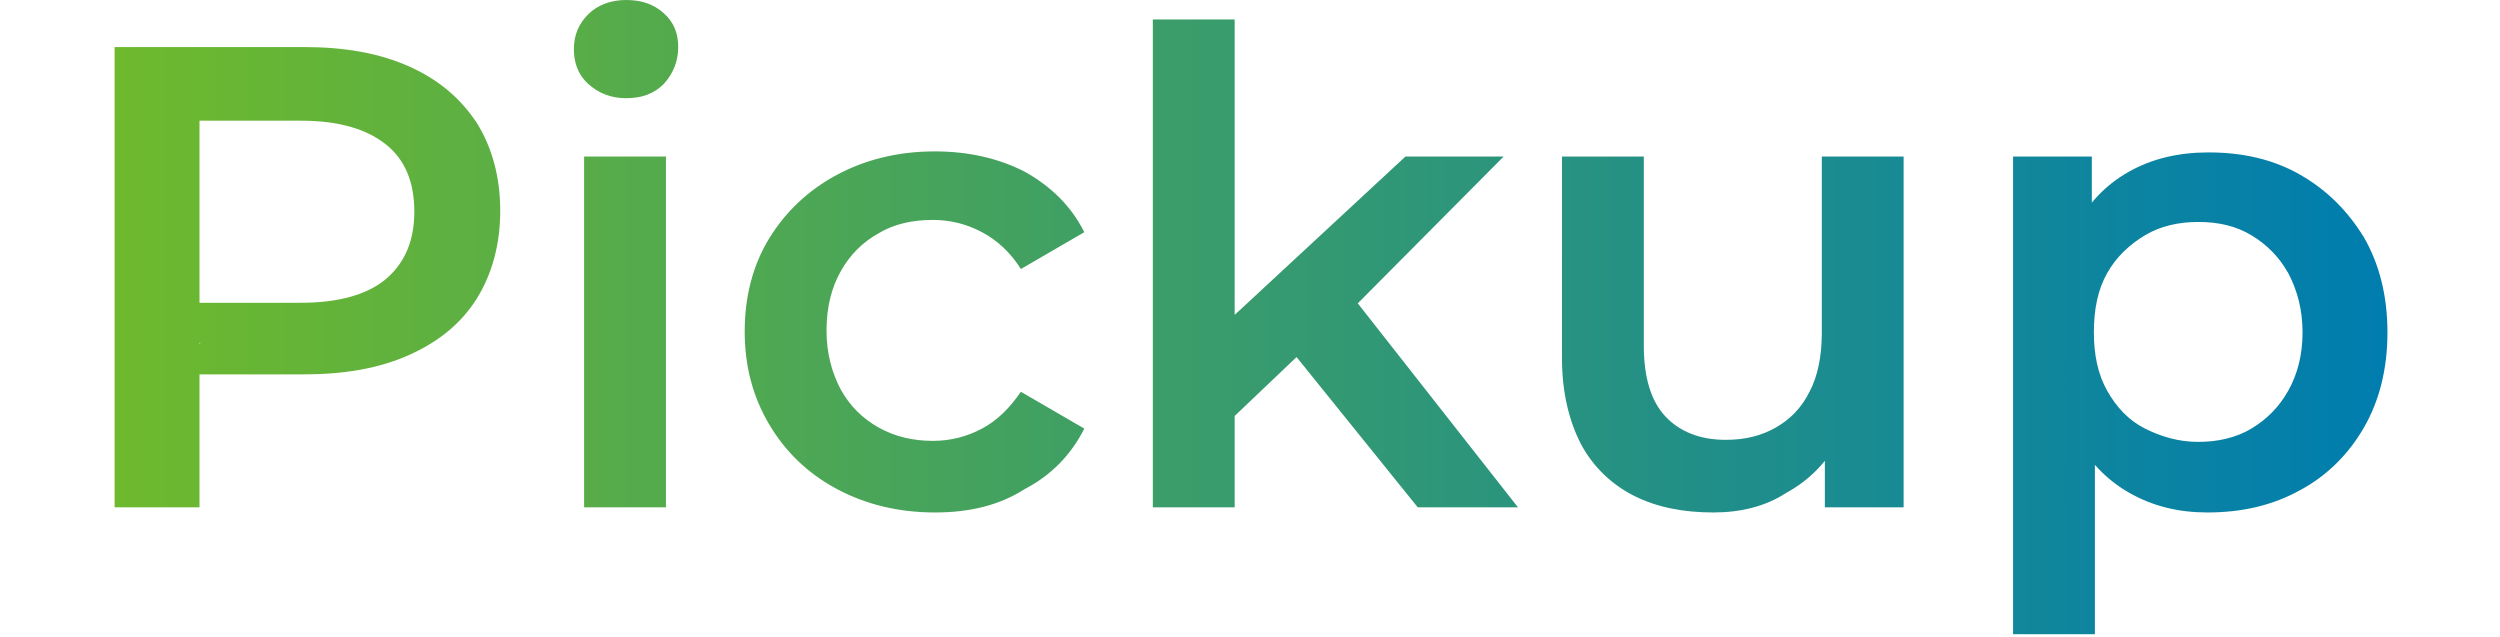
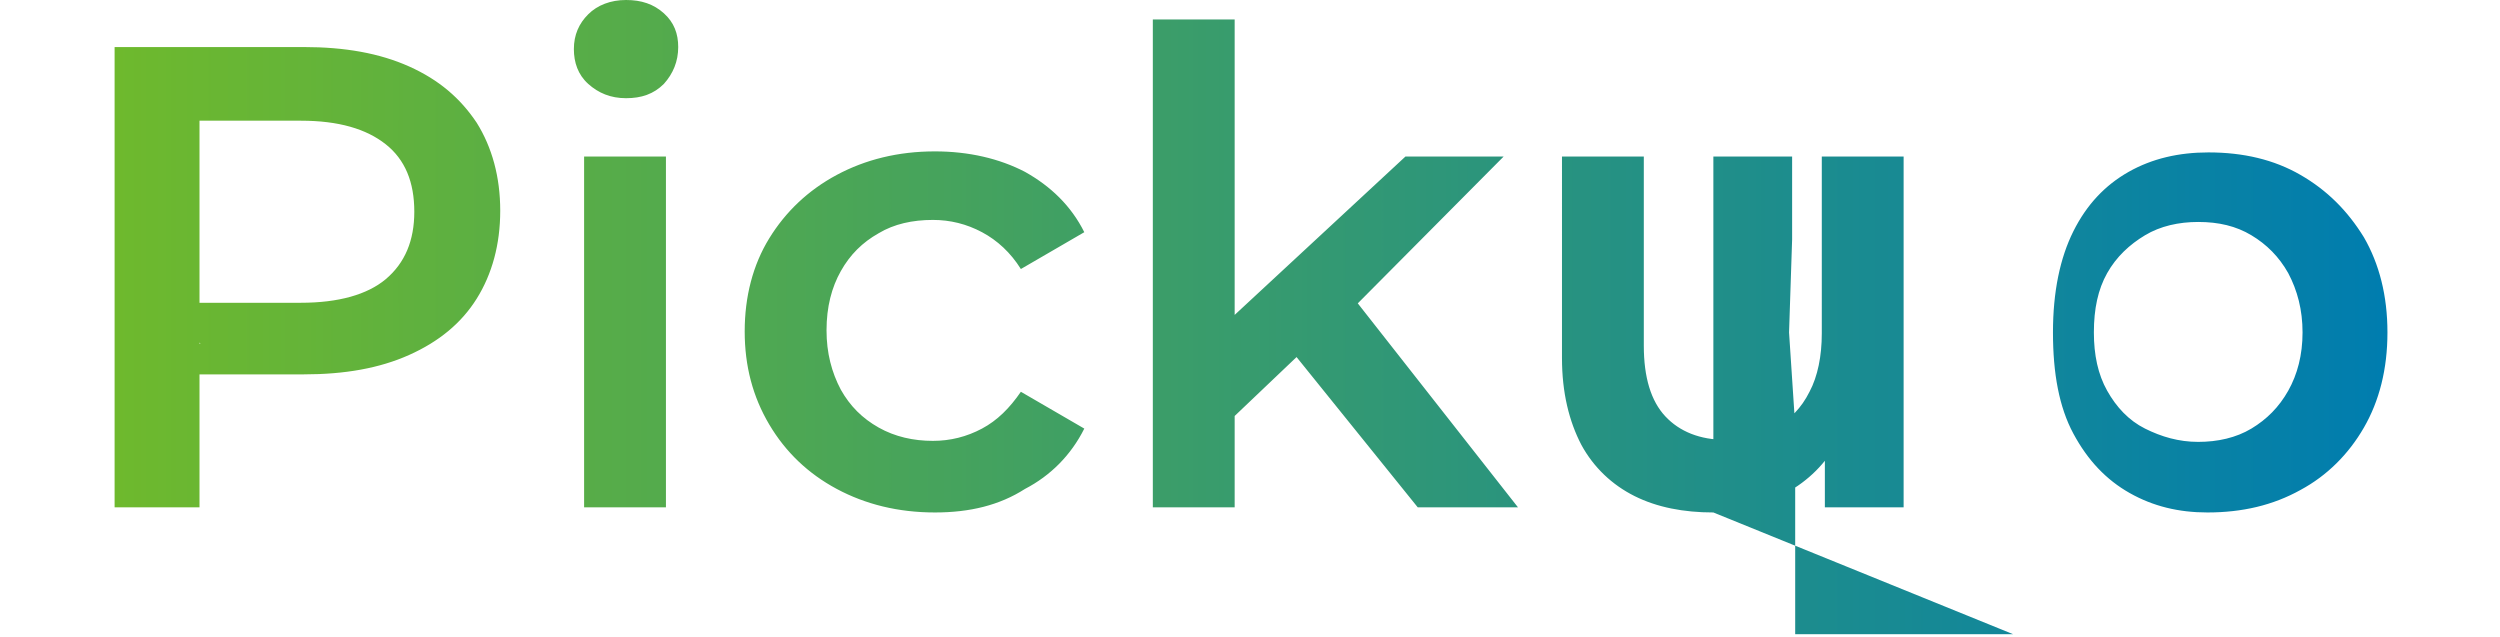
<svg xmlns="http://www.w3.org/2000/svg" version="1.1" id="レイヤー_1" width="255" height="65" x="0px" y="0px" viewBox="0 0 222 62.3" style="enable-background:new 0 0 222 62.3;" xml:space="preserve">
  <style type="text/css">
	.st0{fill:url(#SVGID_1_);}
</style>
  <linearGradient id="SVGID_1_" gradientUnits="userSpaceOnUse" x1="0" y1="31.054" x2="222.004" y2="31.054">
    <stop offset="0" style="stop-color:#6EB92D" />
    <stop offset="1" style="stop-color:#007DAF" />
  </linearGradient>
-   <path class="st0" d="M0,49.6v-45h18.5c4,0,7.4,0.6,10.3,1.9c2.9,1.3,5,3.1,6.6,5.5c1.5,2.4,2.3,5.3,2.3,8.6c0,3.3-0.8,6.2-2.3,8.6  c-1.5,2.4-3.7,4.2-6.6,5.5c-2.9,1.3-6.3,1.9-10.3,1.9H4.6l3.7-3.9v16.9H0z M8.4,33.6l-3.7-4h13.5c3.7,0,6.5-0.8,8.3-2.3  c1.9-1.6,2.8-3.8,2.8-6.6c0-2.9-0.9-5.1-2.8-6.6c-1.9-1.5-4.6-2.3-8.3-2.3H4.6l3.7-4.1V33.6z M50,9.6c-1.5,0-2.7-0.5-3.7-1.4  c-1-0.9-1.4-2.1-1.4-3.4c0-1.4,0.5-2.5,1.4-3.4C47.2,0.5,48.5,0,50,0c1.5,0,2.7,0.4,3.7,1.3c1,0.9,1.4,2,1.4,3.3  c0,1.4-0.5,2.6-1.4,3.6C52.7,9.2,51.5,9.6,50,9.6z M45.9,49.6V15.3h8v34.3H45.9z M80.2,50.1c-3.6,0-6.8-0.8-9.6-2.3  c-2.8-1.5-5-3.6-6.6-6.3c-1.6-2.7-2.4-5.7-2.4-9.1c0-3.4,0.8-6.5,2.4-9.1c1.6-2.6,3.8-4.7,6.6-6.2c2.8-1.5,6-2.3,9.6-2.3  c3.3,0,6.3,0.7,8.8,2c2.5,1.4,4.5,3.3,5.8,5.9l-6.2,3.6c-1-1.6-2.3-2.8-3.8-3.6c-1.5-0.8-3.1-1.2-4.8-1.2c-2,0-3.8,0.4-5.3,1.3  c-1.6,0.9-2.8,2.1-3.7,3.7c-0.9,1.6-1.4,3.5-1.4,5.8c0,2.2,0.5,4.1,1.4,5.8c0.9,1.6,2.1,2.8,3.7,3.7c1.6,0.9,3.4,1.3,5.3,1.3  c1.7,0,3.3-0.4,4.8-1.2c1.5-0.8,2.7-2,3.8-3.6l6.2,3.6c-1.3,2.6-3.3,4.6-5.8,5.9C86.5,49.4,83.6,50.1,80.2,50.1z M101.5,49.6V1.9h8  v47.7H101.5z M108.1,42l0.2-10.1l17.9-16.6h9.6l-15.2,15.3l-4.2,3.5L108.1,42z M127.4,49.6l-12.5-15.5l5.1-6.4l17.2,21.9H127.4z   M156.3,50.1c-2.9,0-5.5-0.5-7.7-1.6c-2.2-1.1-4-2.8-5.2-5c-1.2-2.3-1.9-5.1-1.9-8.5V15.3h8v18.5c0,3.1,0.7,5.4,2.1,6.9  c1.4,1.5,3.4,2.3,5.9,2.3c1.9,0,3.5-0.4,4.9-1.2c1.4-0.8,2.5-1.9,3.3-3.5c0.8-1.5,1.2-3.5,1.2-5.7V15.3h8v34.3h-7.7v-9.3l1.3,2.8  c-1.2,2.2-2.9,3.9-5.1,5.1C161.4,49.5,159,50.1,156.3,50.1z M185.6,62.1V15.3h7.7v8.1l-0.3,9.1l0.6,9.1v20.4H185.6z M204.6,50.1  c-2.8,0-5.3-0.6-7.6-1.9c-2.3-1.3-4.1-3.2-5.5-5.8c-1.4-2.6-2-5.9-2-9.9c0-4,0.7-7.3,2-9.9c1.3-2.6,3.1-4.5,5.4-5.8  c2.3-1.3,4.9-1.9,7.8-1.9c3.4,0,6.4,0.7,9,2.2c2.6,1.5,4.6,3.5,6.2,6.1c1.5,2.6,2.3,5.7,2.3,9.3c0,3.6-0.8,6.7-2.3,9.3  c-1.5,2.6-3.6,4.7-6.2,6.1C211,49.4,208,50.1,204.6,50.1z M203.7,43.2c1.9,0,3.7-0.4,5.2-1.3s2.7-2.1,3.6-3.7  c0.9-1.6,1.4-3.5,1.4-5.7c0-2.2-0.5-4.1-1.4-5.8c-0.9-1.6-2.1-2.8-3.6-3.7c-1.5-0.9-3.2-1.3-5.2-1.3c-1.9,0-3.7,0.4-5.2,1.3  c-1.5,0.9-2.8,2.1-3.7,3.7c-0.9,1.6-1.3,3.5-1.3,5.8c0,2.2,0.4,4.1,1.3,5.7c0.9,1.6,2.1,2.9,3.7,3.7S201.8,43.2,203.7,43.2z" />
+   <path class="st0" d="M0,49.6v-45h18.5c4,0,7.4,0.6,10.3,1.9c2.9,1.3,5,3.1,6.6,5.5c1.5,2.4,2.3,5.3,2.3,8.6c0,3.3-0.8,6.2-2.3,8.6  c-1.5,2.4-3.7,4.2-6.6,5.5c-2.9,1.3-6.3,1.9-10.3,1.9H4.6l3.7-3.9v16.9H0z M8.4,33.6l-3.7-4h13.5c3.7,0,6.5-0.8,8.3-2.3  c1.9-1.6,2.8-3.8,2.8-6.6c0-2.9-0.9-5.1-2.8-6.6c-1.9-1.5-4.6-2.3-8.3-2.3H4.6l3.7-4.1V33.6z M50,9.6c-1.5,0-2.7-0.5-3.7-1.4  c-1-0.9-1.4-2.1-1.4-3.4c0-1.4,0.5-2.5,1.4-3.4C47.2,0.5,48.5,0,50,0c1.5,0,2.7,0.4,3.7,1.3c1,0.9,1.4,2,1.4,3.3  c0,1.4-0.5,2.6-1.4,3.6C52.7,9.2,51.5,9.6,50,9.6z M45.9,49.6V15.3h8v34.3H45.9z M80.2,50.1c-3.6,0-6.8-0.8-9.6-2.3  c-2.8-1.5-5-3.6-6.6-6.3c-1.6-2.7-2.4-5.7-2.4-9.1c0-3.4,0.8-6.5,2.4-9.1c1.6-2.6,3.8-4.7,6.6-6.2c2.8-1.5,6-2.3,9.6-2.3  c3.3,0,6.3,0.7,8.8,2c2.5,1.4,4.5,3.3,5.8,5.9l-6.2,3.6c-1-1.6-2.3-2.8-3.8-3.6c-1.5-0.8-3.1-1.2-4.8-1.2c-2,0-3.8,0.4-5.3,1.3  c-1.6,0.9-2.8,2.1-3.7,3.7c-0.9,1.6-1.4,3.5-1.4,5.8c0,2.2,0.5,4.1,1.4,5.8c0.9,1.6,2.1,2.8,3.7,3.7c1.6,0.9,3.4,1.3,5.3,1.3  c1.7,0,3.3-0.4,4.8-1.2c1.5-0.8,2.7-2,3.8-3.6l6.2,3.6c-1.3,2.6-3.3,4.6-5.8,5.9C86.5,49.4,83.6,50.1,80.2,50.1z M101.5,49.6V1.9h8  v47.7H101.5z M108.1,42l0.2-10.1l17.9-16.6h9.6l-15.2,15.3l-4.2,3.5L108.1,42z M127.4,49.6l-12.5-15.5l5.1-6.4l17.2,21.9H127.4z   M156.3,50.1c-2.9,0-5.5-0.5-7.7-1.6c-2.2-1.1-4-2.8-5.2-5c-1.2-2.3-1.9-5.1-1.9-8.5V15.3h8v18.5c0,3.1,0.7,5.4,2.1,6.9  c1.4,1.5,3.4,2.3,5.9,2.3c1.9,0,3.5-0.4,4.9-1.2c1.4-0.8,2.5-1.9,3.3-3.5c0.8-1.5,1.2-3.5,1.2-5.7V15.3h8v34.3h-7.7v-9.3l1.3,2.8  c-1.2,2.2-2.9,3.9-5.1,5.1C161.4,49.5,159,50.1,156.3,50.1z V15.3h7.7v8.1l-0.3,9.1l0.6,9.1v20.4H185.6z M204.6,50.1  c-2.8,0-5.3-0.6-7.6-1.9c-2.3-1.3-4.1-3.2-5.5-5.8c-1.4-2.6-2-5.9-2-9.9c0-4,0.7-7.3,2-9.9c1.3-2.6,3.1-4.5,5.4-5.8  c2.3-1.3,4.9-1.9,7.8-1.9c3.4,0,6.4,0.7,9,2.2c2.6,1.5,4.6,3.5,6.2,6.1c1.5,2.6,2.3,5.7,2.3,9.3c0,3.6-0.8,6.7-2.3,9.3  c-1.5,2.6-3.6,4.7-6.2,6.1C211,49.4,208,50.1,204.6,50.1z M203.7,43.2c1.9,0,3.7-0.4,5.2-1.3s2.7-2.1,3.6-3.7  c0.9-1.6,1.4-3.5,1.4-5.7c0-2.2-0.5-4.1-1.4-5.8c-0.9-1.6-2.1-2.8-3.6-3.7c-1.5-0.9-3.2-1.3-5.2-1.3c-1.9,0-3.7,0.4-5.2,1.3  c-1.5,0.9-2.8,2.1-3.7,3.7c-0.9,1.6-1.3,3.5-1.3,5.8c0,2.2,0.4,4.1,1.3,5.7c0.9,1.6,2.1,2.9,3.7,3.7S201.8,43.2,203.7,43.2z" />
</svg>